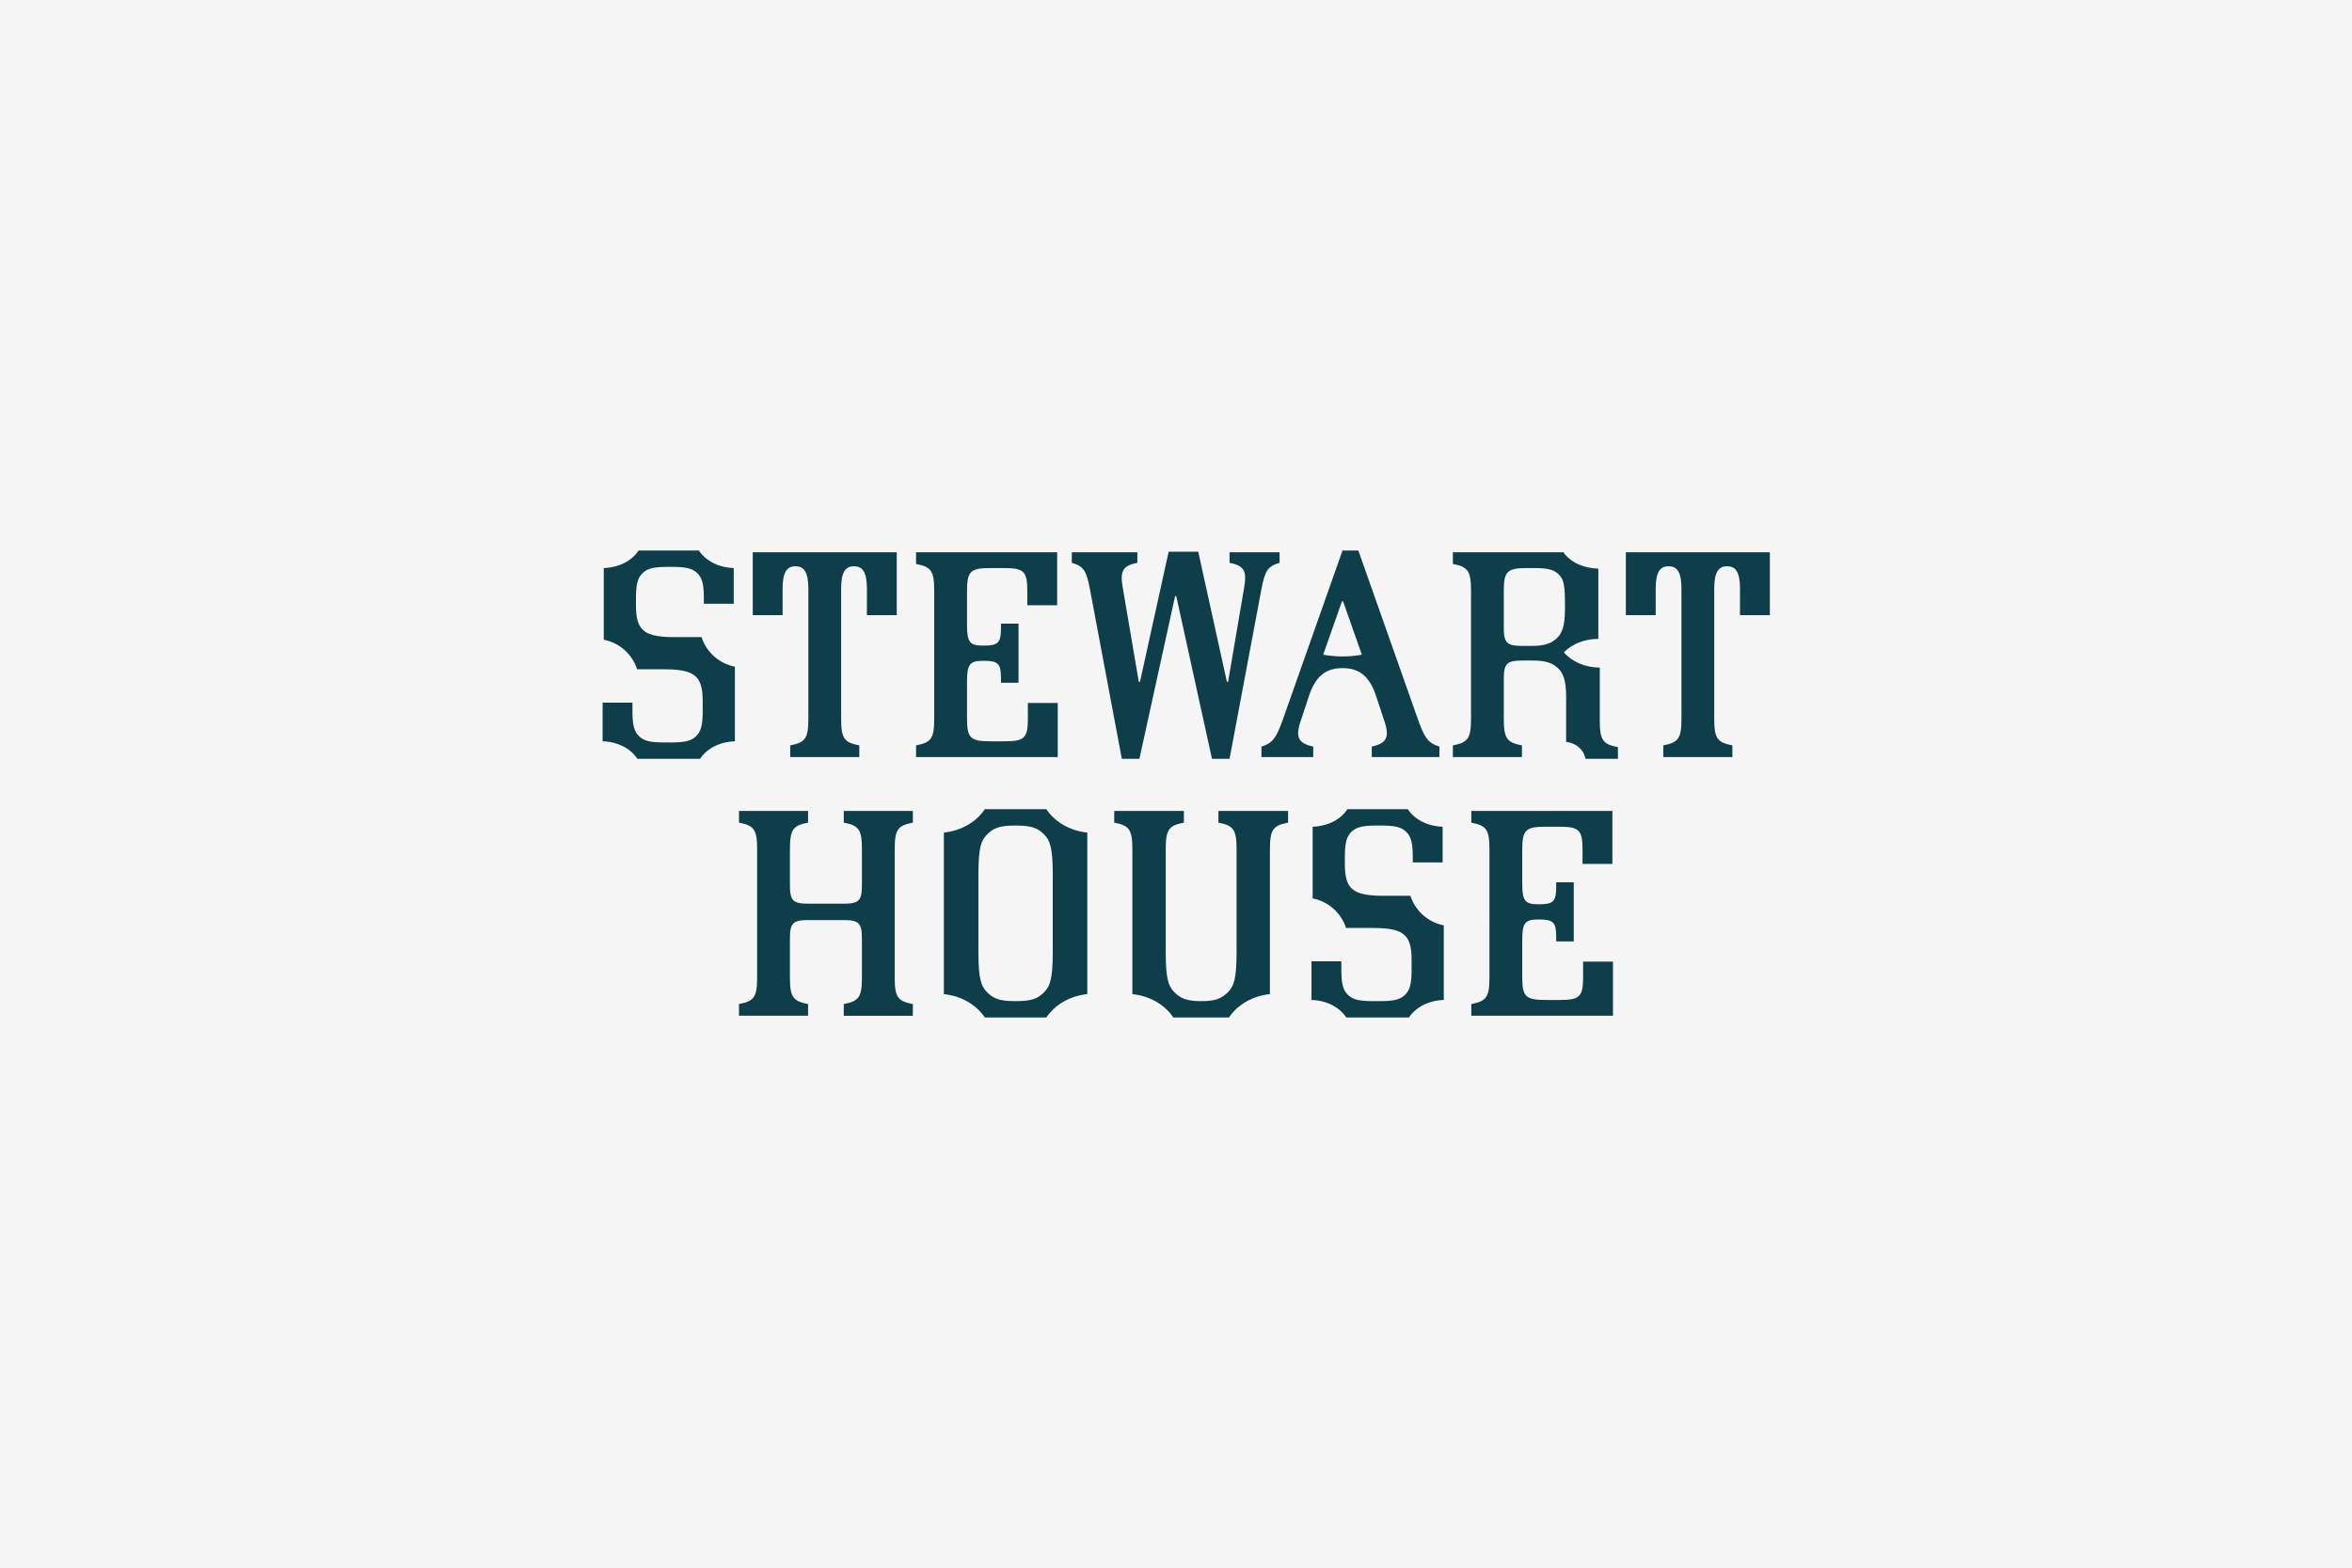
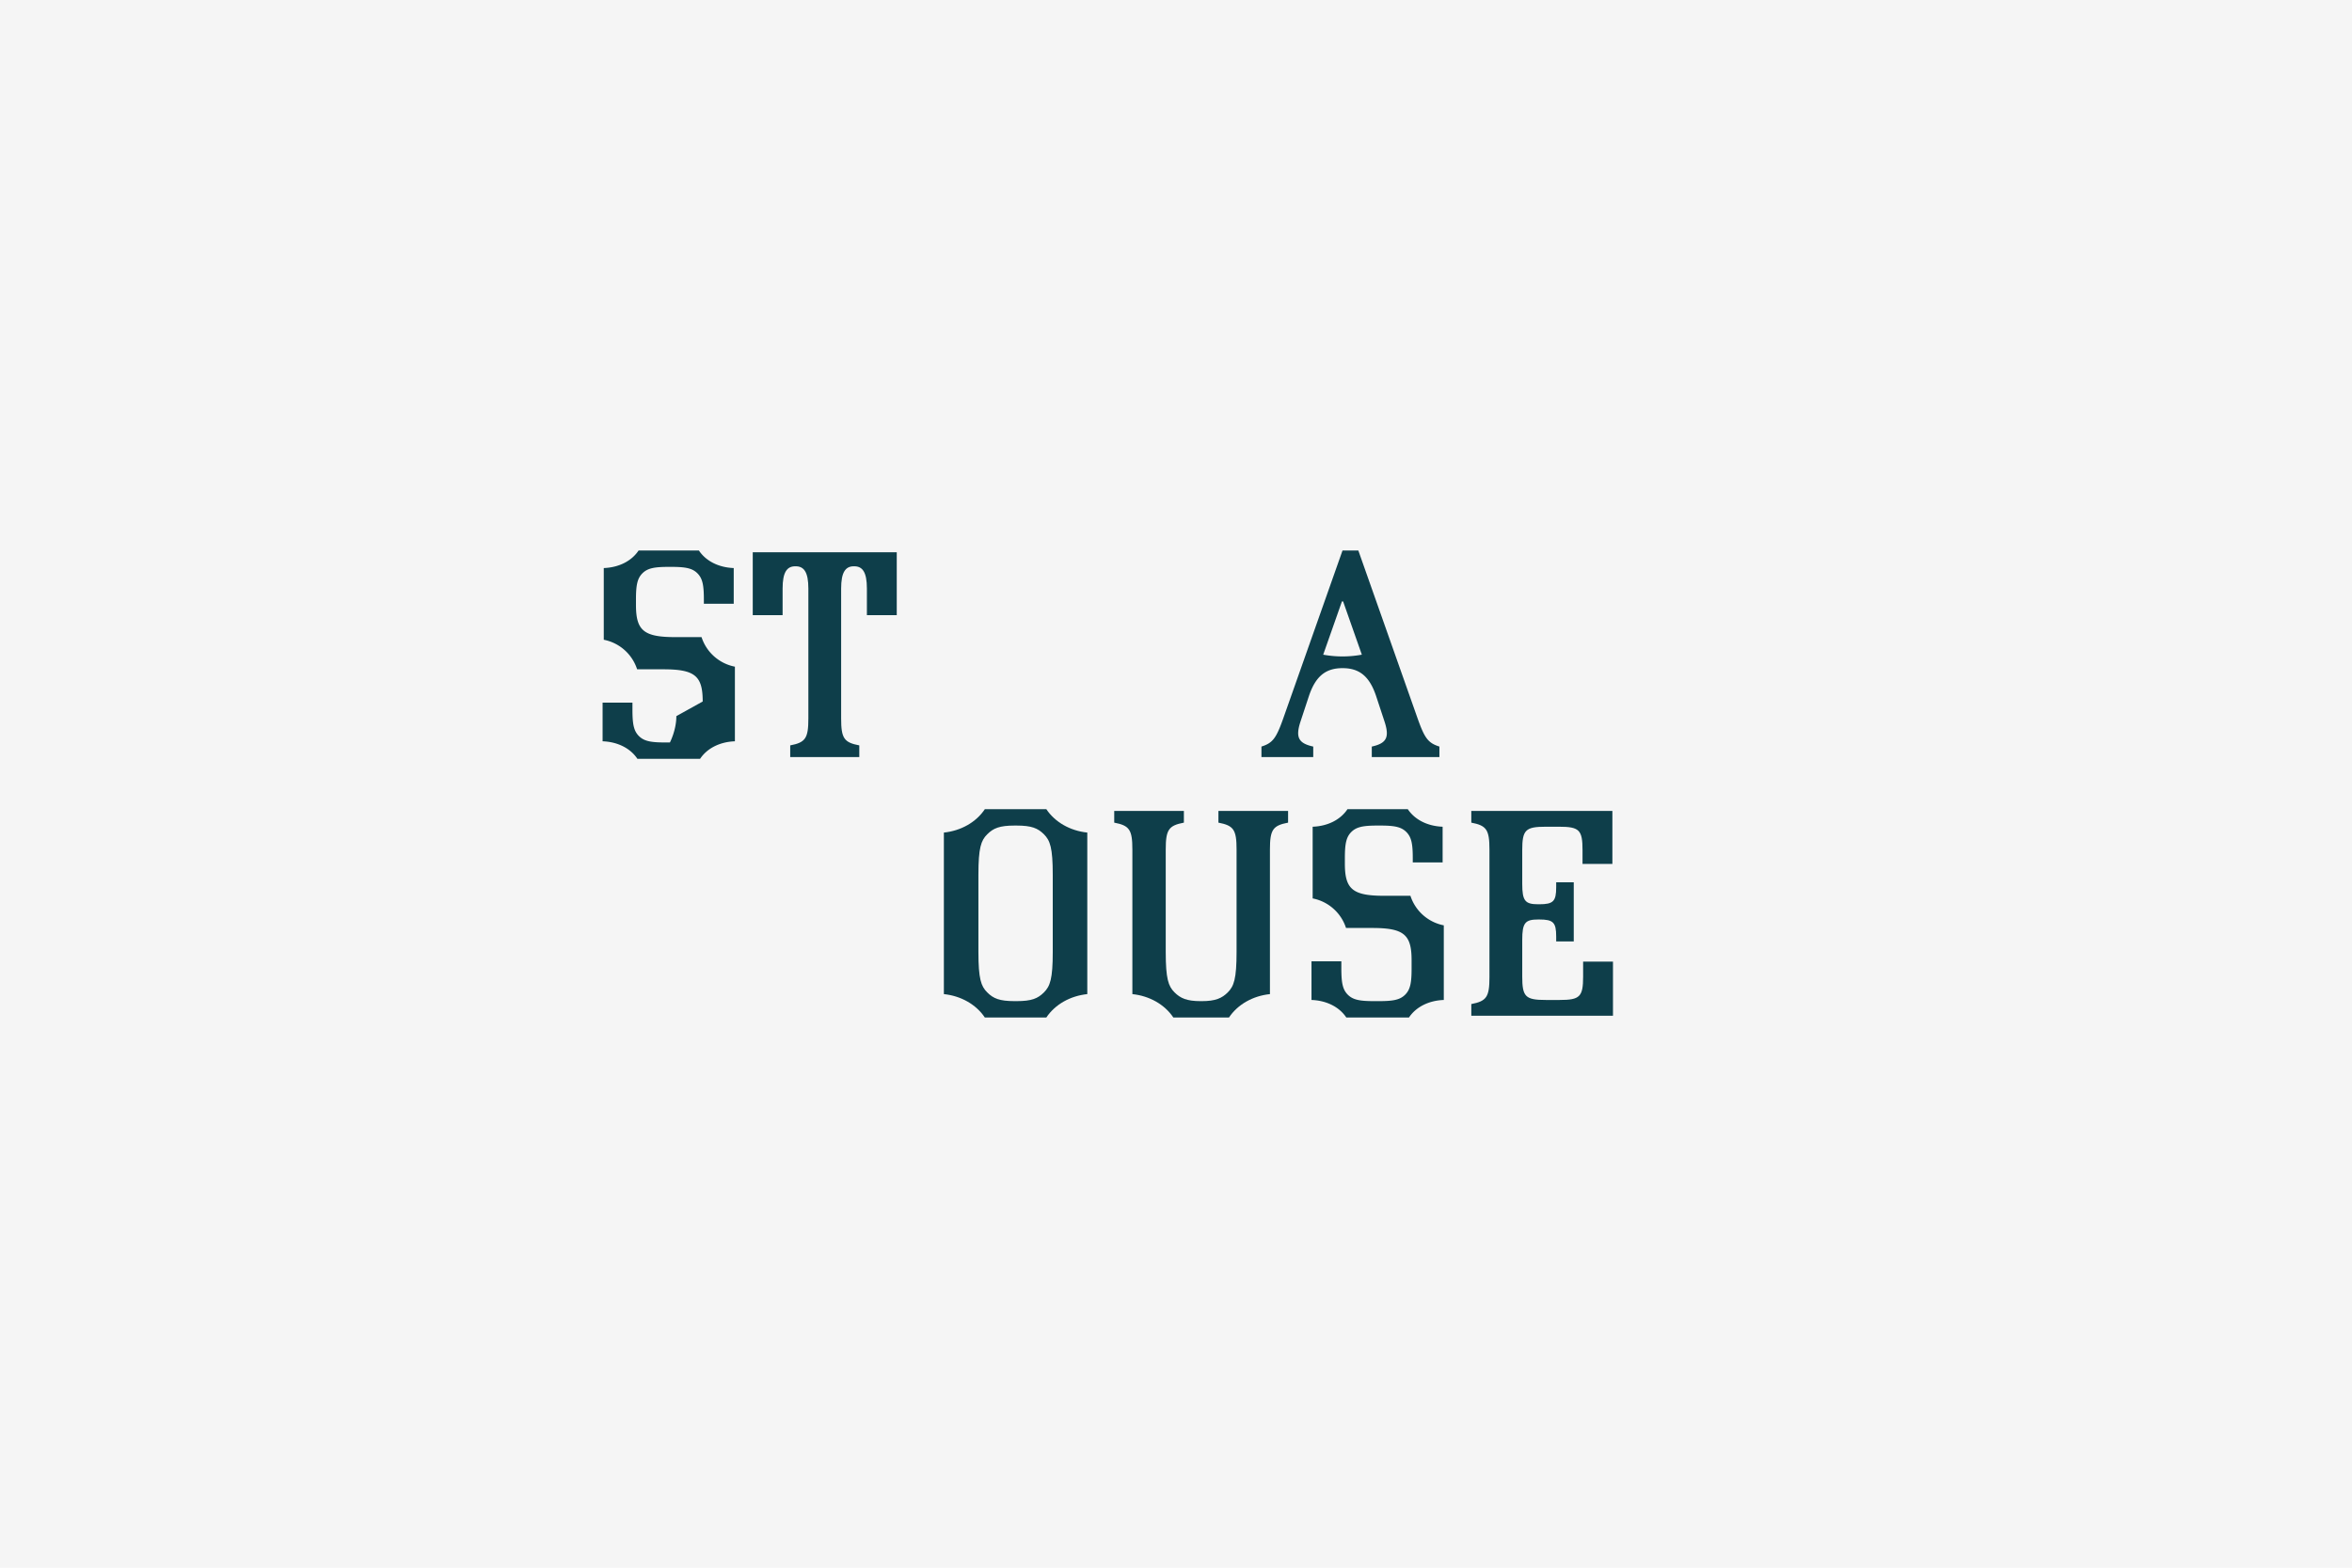
<svg xmlns="http://www.w3.org/2000/svg" viewBox="0 0 1800 1200">
  <defs>
    <style>.a{fill:#f5f5f5;}.b{fill:#0e3e4a;}</style>
  </defs>
  <rect class="a" width="1800" height="1200" />
-   <path class="b" d="M537.78,536.968c0-19.489-5.824-24.64-30.016-24.64H487.6A33.59,33.59,0,0,0,462.068,489.7v-54.88c11.648-.448,21.28-5.376,26.656-13.44h46.144c5.376,8.064,15.008,12.992,26.656,13.44v27.328H538.676v-3.136c0-10.752-.9-16.128-4.928-20.16s-9.408-4.928-20.16-4.928H511.8c-10.752,0-16.128.9-20.16,4.928s-4.928,9.408-4.928,20.16v4.032c0,19.488,5.824,24.64,30.016,24.64h20.16a33.59,33.59,0,0,0,25.536,22.624v57.12c-11.648.447-21.28,5.376-26.656,13.439H487.828c-5.376-8.063-15.008-12.992-26.656-13.439V537.863H484.02v5.376c0,10.752.9,16.128,4.928,20.16s9.408,4.928,20.16,4.928h3.584c10.752,0,16.128-.895,20.16-4.928s4.928-9.408,4.928-20.16Z" />
+   <path class="b" d="M537.78,536.968c0-19.489-5.824-24.64-30.016-24.64H487.6A33.59,33.59,0,0,0,462.068,489.7v-54.88c11.648-.448,21.28-5.376,26.656-13.44h46.144c5.376,8.064,15.008,12.992,26.656,13.44v27.328H538.676v-3.136c0-10.752-.9-16.128-4.928-20.16s-9.408-4.928-20.16-4.928H511.8c-10.752,0-16.128.9-20.16,4.928s-4.928,9.408-4.928,20.16v4.032c0,19.488,5.824,24.64,30.016,24.64h20.16a33.59,33.59,0,0,0,25.536,22.624v57.12c-11.648.447-21.28,5.376-26.656,13.439H487.828c-5.376-8.063-15.008-12.992-26.656-13.439V537.863H484.02v5.376c0,10.752.9,16.128,4.928,20.16s9.408,4.928,20.16,4.928h3.584s4.928-9.408,4.928-20.16Z" />
  <path class="b" d="M643.732,549.959c0,15.232,2.24,18.368,13.888,20.608v8.96H604.756v-8.96c11.648-2.24,13.888-5.376,13.888-20.608V450.5c0-12.544-3.36-17.024-9.632-17.024h-.448c-6.272,0-9.632,4.48-9.632,17.024v20.384H576.084v-48.16H686.292v48.16H663.444V450.5c0-12.544-3.36-17.024-9.632-17.024h-.448c-6.272,0-9.632,4.48-9.632,17.024Z" />
-   <path class="b" d="M757.971,567.432h10.752c15.456,0,17.92-2.465,17.92-17.92V538.087h22.848v41.44H701.075v-8.96c11.648-2.24,13.888-5.376,13.888-20.608V452.3c0-15.232-2.24-18.368-13.888-20.608v-8.96H809.042v40.544H786.2V452.744c0-15.456-2.465-17.92-17.92-17.92h-10.3c-15.456,0-17.92,2.464-17.92,17.92V478.5c0,13.216,2.24,15.68,12.32,15.68h.671c10.752,0,12.993-2.24,12.993-12.992v-3.808h13.44v45.248h-13.44v-3.808c0-10.752-2.241-12.992-12.993-12.992h-.671c-10.08,0-12.32,2.464-12.32,15.68v28C740.051,564.967,742.515,567.432,757.971,567.432Z" />
-   <path class="b" d="M952.177,449.608c2.24-12.768-.224-16.576-11.2-18.816v-8.064h38.3v8.064c-8.96,2.688-11.2,5.824-13.888,20.16L940.977,580.871h-13.44L900.209,456.328h-.9L871.985,580.871h-13.44L834.129,450.952c-2.688-14.336-4.928-17.472-13.888-20.16v-8.064h50.176v8.064c-10.976,2.24-13.44,6.048-11.2,18.816l12.32,72.351h.9l21.952-99.679h22.624l21.951,99.679h.9Z" />
  <path class="b" d="M1027.44,421.384h12.1l45.695,129.471c5.152,14.336,7.841,17.92,16.352,20.608v8.064H1049.84v-8.064c11.2-2.463,13.663-6.943,9.856-18.816l-6.5-19.711c-5.152-15.457-12.992-21.5-25.76-21.5s-20.608,6.047-25.76,21.5l-6.5,19.711c-3.808,11.873-1.344,16.353,9.856,18.816v8.064H965.392v-8.064c8.512-2.688,11.2-6.272,16.352-20.608Zm14.784,79.744-14.336-40.768h-.9l-14.336,40.768a81.984,81.984,0,0,0,29.568,0Z" />
-   <path class="b" d="M1165.2,505.607c-12.1,0-14.336,2.241-14.336,14.336v30.016c0,15.232,2.24,18.368,13.888,20.608v8.96h-52.864v-8.96c11.649-2.24,13.888-5.376,13.888-20.608V452.3c0-15.232-2.239-18.368-13.888-20.608v-8.96h84.672c4.928,7.616,15.68,12.32,26.656,12.544v53.76c-10.528,0-19.936,3.808-26.432,10.3,6.5,7.392,16.576,11.647,27.552,11.647V551.3c0,15.231,2.24,18.367,13.888,20.607v8.96h-24.864c-1.344-7.168-7.168-12.1-14.784-12.992V533.607c0-12.767-2.24-18.143-5.824-21.727-4.032-4.032-9.184-6.273-19.264-6.273Zm0-11.2h7.392c10.08,0,15.232-2.24,19.264-6.272,3.584-3.584,5.824-8.96,5.824-21.728v-3.136c0-14.112-.672-19.488-4.48-23.3-3.584-3.584-7.616-5.152-19.04-5.152h-5.376c-15.456,0-17.92,2.464-17.92,17.92v27.328C1150.863,492.168,1153.1,494.408,1165.2,494.408Z" />
-   <path class="b" d="M1311.917,549.959c0,15.232,2.241,18.368,13.889,20.608v8.96h-52.864v-8.96c11.648-2.24,13.888-5.376,13.888-20.608V450.5c0-12.544-3.36-17.024-9.632-17.024h-.448c-6.272,0-9.632,4.48-9.632,17.024v20.384H1244.27v-48.16h110.208v48.16h-22.849V450.5c0-12.544-3.359-17.024-9.631-17.024h-.448c-6.272,0-9.633,4.48-9.633,17.024Z" />
-   <path class="b" d="M618.418,768.567v8.96H565.555v-8.96c11.648-2.24,13.888-5.376,13.888-20.608V650.3c0-15.232-2.24-18.368-13.888-20.608v-8.96h52.863v8.96c-11.647,2.24-13.887,5.376-13.887,20.608v27.1c0,12.1,2.24,14.336,14.336,14.336H645.3c12.1,0,14.336-2.24,14.336-14.336V650.3c0-15.232-2.239-18.368-13.887-20.608v-8.96H698.61v8.96c-11.648,2.24-13.888,5.376-13.888,20.608v97.663c0,15.232,2.24,18.368,13.888,20.608v8.96H645.747v-8.96c11.648-2.24,13.887-5.376,13.887-20.608V718.616c0-12.1-2.239-14.336-14.336-14.336H618.867c-12.1,0-14.336,2.24-14.336,14.336v29.343C604.531,763.191,606.771,766.327,618.418,768.567Z" />
  <path class="b" d="M800.753,778.871h-47.04c-6.719-10.079-18.368-16.576-31.359-17.92V637.3c12.991-1.344,24.64-7.84,31.359-17.92h47.04c6.72,10.08,18.368,16.576,31.36,17.92V760.951C819.121,762.3,807.473,768.792,800.753,778.871Zm4.928-109.311c0-20.608-2.016-26.208-6.72-30.912s-9.408-6.72-21.056-6.72h-1.344c-11.647,0-16.352,2.016-21.056,6.72s-6.719,10.3-6.719,30.912V728.7c0,20.609,2.015,26.208,6.719,30.912s9.409,6.72,21.056,6.72h1.344c11.648,0,16.352-2.015,21.056-6.72s6.72-10.3,6.72-30.912Z" />
  <path class="b" d="M866.609,760.951V650.3c0-15.232-2.24-18.368-13.888-20.608v-8.96h53.312v8.96c-11.649,2.24-13.888,5.376-13.888,20.608v78.4c0,20.609,2.016,26.208,6.72,30.912,4.479,4.48,9.407,6.72,19.935,6.72h.9c10.528,0,15.456-2.24,19.936-6.72,4.7-4.7,6.72-10.3,6.72-30.912V650.3c0-15.232-2.24-18.368-13.888-20.608v-8.96h53.312v8.96c-11.648,2.24-13.888,5.376-13.888,20.608V760.951c-12.992,1.344-24.639,7.841-31.36,17.92h-42.56C891.249,768.792,879.6,762.3,866.609,760.951Z" />
  <path class="b" d="M1080.3,734.968c0-19.489-5.824-24.64-30.016-24.64h-20.16a33.59,33.59,0,0,0-25.536-22.624v-54.88c11.648-.448,21.28-5.376,26.656-13.44h46.144c5.376,8.064,15.008,12.992,26.656,13.44v27.328H1081.2v-3.136c0-10.752-.9-16.128-4.928-20.16s-9.408-4.928-20.16-4.928h-1.792c-10.752,0-16.128.9-20.16,4.928s-4.928,9.408-4.928,20.16v4.032c0,19.488,5.824,24.64,30.016,24.64h20.16a33.59,33.59,0,0,0,25.536,22.624v57.12c-11.648.447-21.28,5.376-26.656,13.439h-47.936c-5.376-8.063-15.008-12.992-26.656-13.439V735.863h22.848v5.376c0,10.752.9,16.128,4.928,20.16s9.408,4.928,20.16,4.928h3.584c10.752,0,16.128-.895,20.16-4.928s4.928-9.408,4.928-20.16Z" />
  <path class="b" d="M1182.9,765.432h10.752c15.456,0,17.92-2.465,17.92-17.92V736.087h22.848v41.44H1126v-8.96c11.647-2.24,13.887-5.376,13.887-20.608V650.3c0-15.232-2.24-18.368-13.887-20.608v-8.96h107.967v40.544h-22.848V650.744c0-15.456-2.464-17.92-17.92-17.92h-10.3c-15.456,0-17.92,2.464-17.92,17.92V676.5c0,13.216,2.24,15.68,12.32,15.68h.672c10.752,0,12.992-2.24,12.992-12.992v-3.808h13.44v45.248h-13.44v-3.808c0-10.752-2.24-12.992-12.992-12.992h-.672c-10.08,0-12.32,2.464-12.32,15.68v28C1164.975,762.967,1167.439,765.432,1182.9,765.432Z" />
</svg>